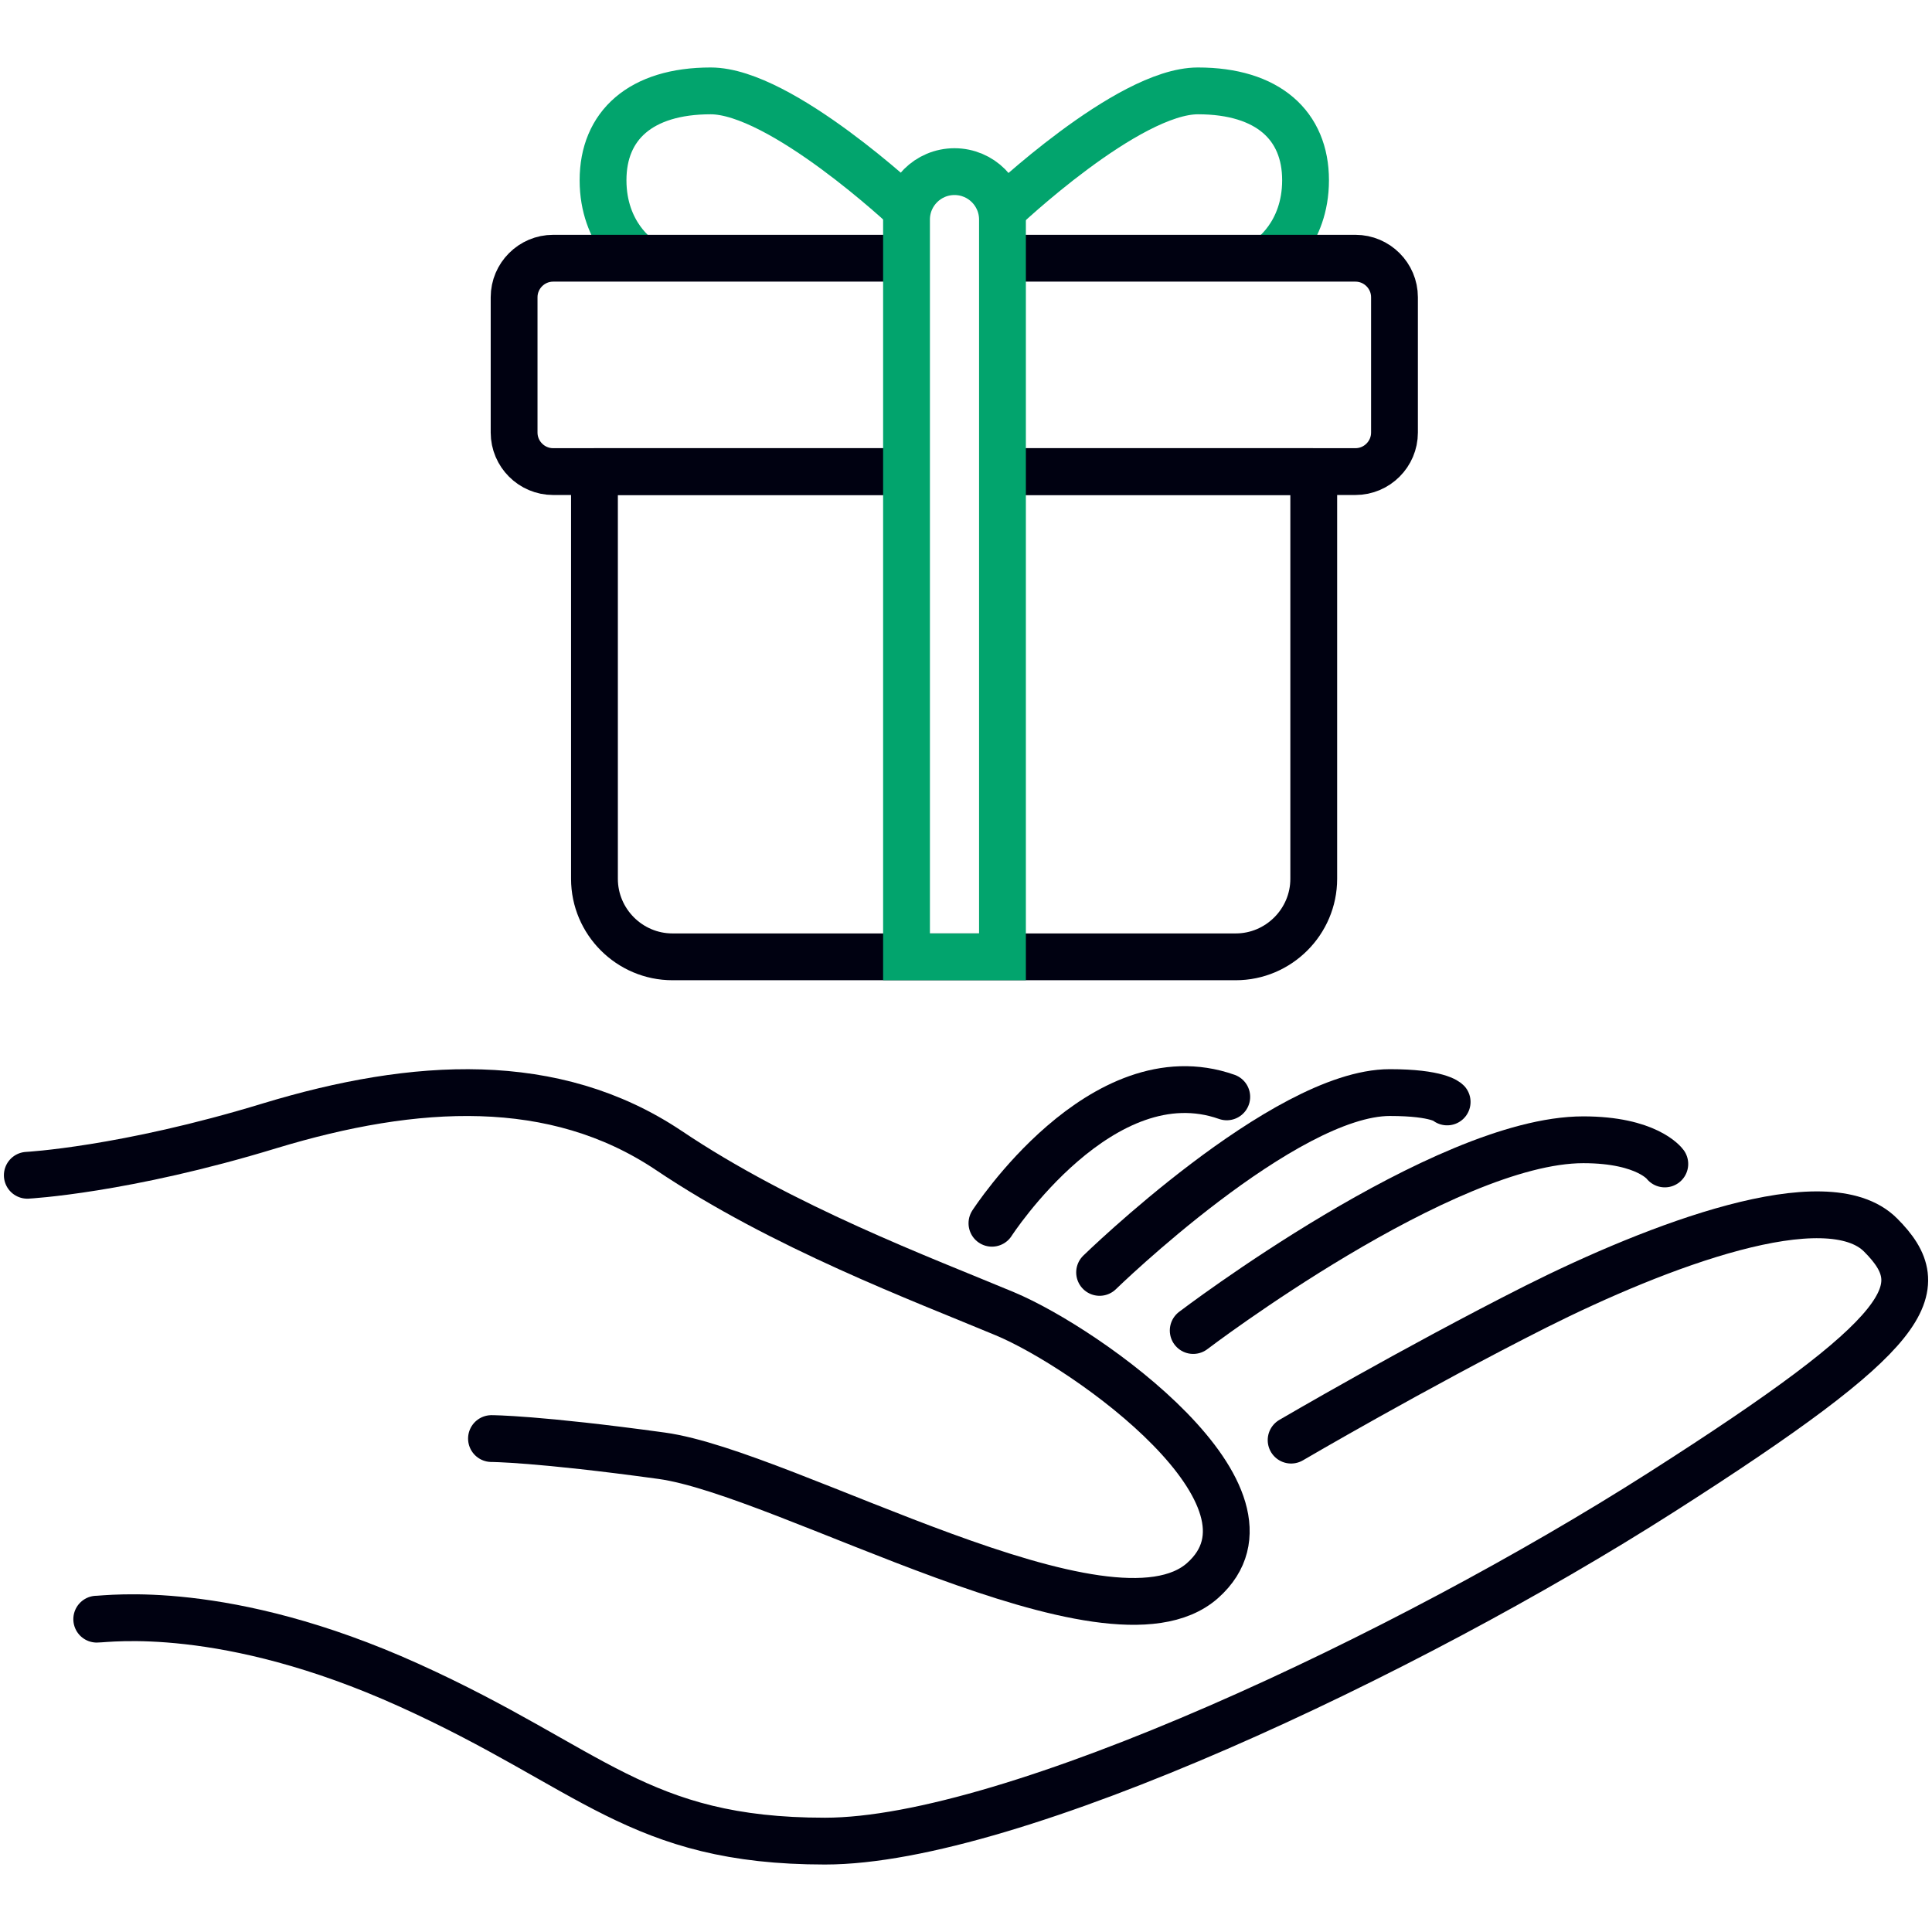
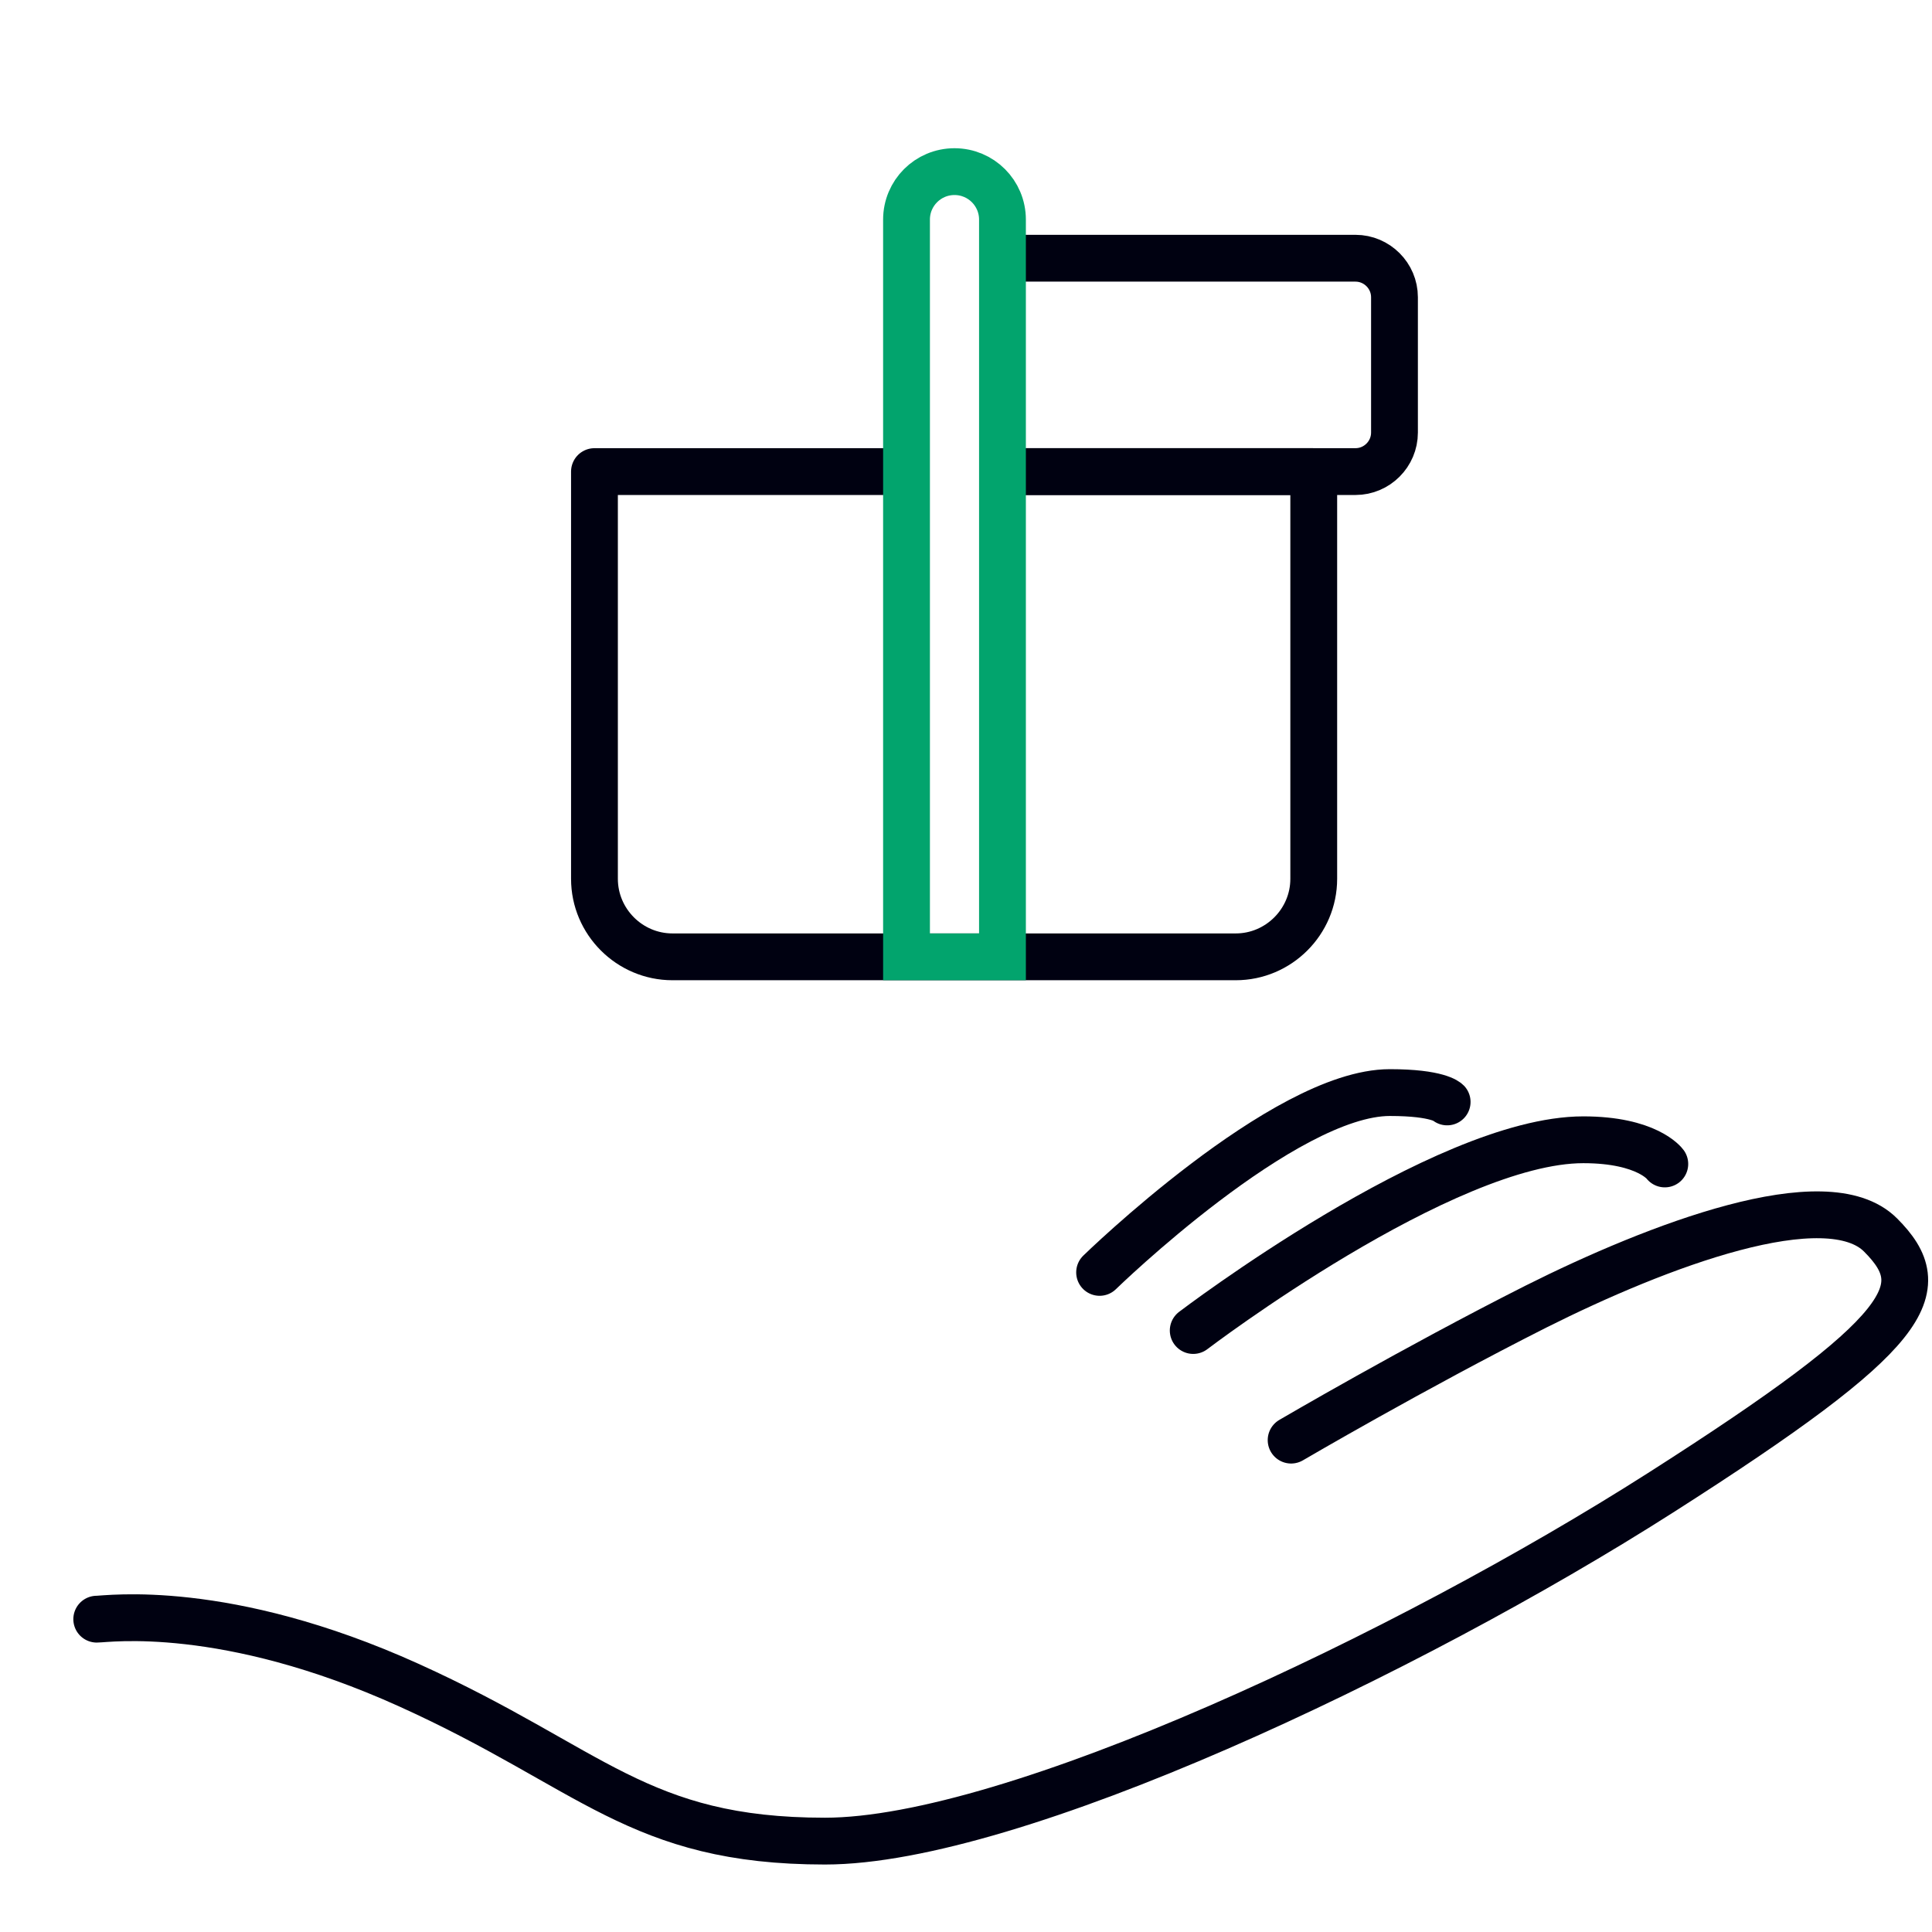
<svg xmlns="http://www.w3.org/2000/svg" version="1.1" id="Capa_1" x="0px" y="0px" viewBox="0 0 495.3 495.3" style="enable-background:new 0 0 495.3 495.3;" xml:space="preserve">
  <style type="text/css">
	.st0{fill:none;stroke:#000111;stroke-width:12;stroke-linecap:round;stroke-linejoin:round;stroke-miterlimit:10;}
	.st1{fill:none;stroke:#000111;stroke-width:12;stroke-linejoin:round;stroke-miterlimit:10;}
	.st2{fill:none;stroke:#02A46D;stroke-width:12;stroke-miterlimit:10;}
</style>
  <g>
-     <path class="st0" d="M7,301.3c0,0,24.9-1.3,62.2-12.7c37.3-11.3,72.9-13.3,102.2,6.3c29.3,19.7,64.9,33,86.2,41.9   s74.7,47.1,50.7,68.4c-24,21.3-106.7-27.6-138.7-32c-32-4.4-43.6-4.4-43.6-4.4" />
    <path class="st0" d="M24.8,415.1c2.7,0,32.9-4.4,80,16.9c47.1,21.3,58.7,40,106.7,40s149.3-47.9,214.2-89.3s70.2-52.3,56.4-66.1   c-13.8-13.8-57.1,2.7-88.4,18.4c-31.3,15.8-62.7,34.2-62.7,34.2" />
    <path class="st0" d="M305.9,341.1c0,0,64.2-48.9,100-48.9c16.4,0,20.9,6.2,20.9,6.2" />
    <path class="st0" d="M281.9,326.2c0,0,47.3-46.1,74.4-46.1c12.4,0,14.7,2.4,14.7,2.4" />
-     <path class="st0" d="M254.3,313.6c0,0,28.2-43.7,60.2-32.4" />
    <path class="st1" d="M230.7,120.9h-78.3v104.4c0,11,9,20,20,20h144.4c11,0,20-9,20-20V120.9h-81.3" />
-     <path class="st2" d="M163.9,66.2c0,0-9.3-6-9.3-20s9.6-22.9,27.6-22.9s50.3,30.4,50.3,30.4" />
-     <path class="st2" d="M325.4,66.2c0,0,9.3-6,9.3-20s-9.6-22.9-27.6-22.9S257,53.8,257,53.8" />
-     <path class="st1" d="M233.2,120.9h-91.4c-5.5,0-10-4.5-10-10V76.2c0-5.5,4.5-10,10-10h91.4" />
    <path class="st0" d="M259.7,66.2h87.8c5.5,0,10,4.5,10,10v34.7c0,5.5-4.5,10-10,10h-89.9" />
    <path class="st2" d="M257,245.3h-24.6v-189c0-6.8,5.5-12.3,12.3-12.3h0c6.8,0,12.3,5.5,12.3,12.3V245.3z" />
  </g>
</svg>